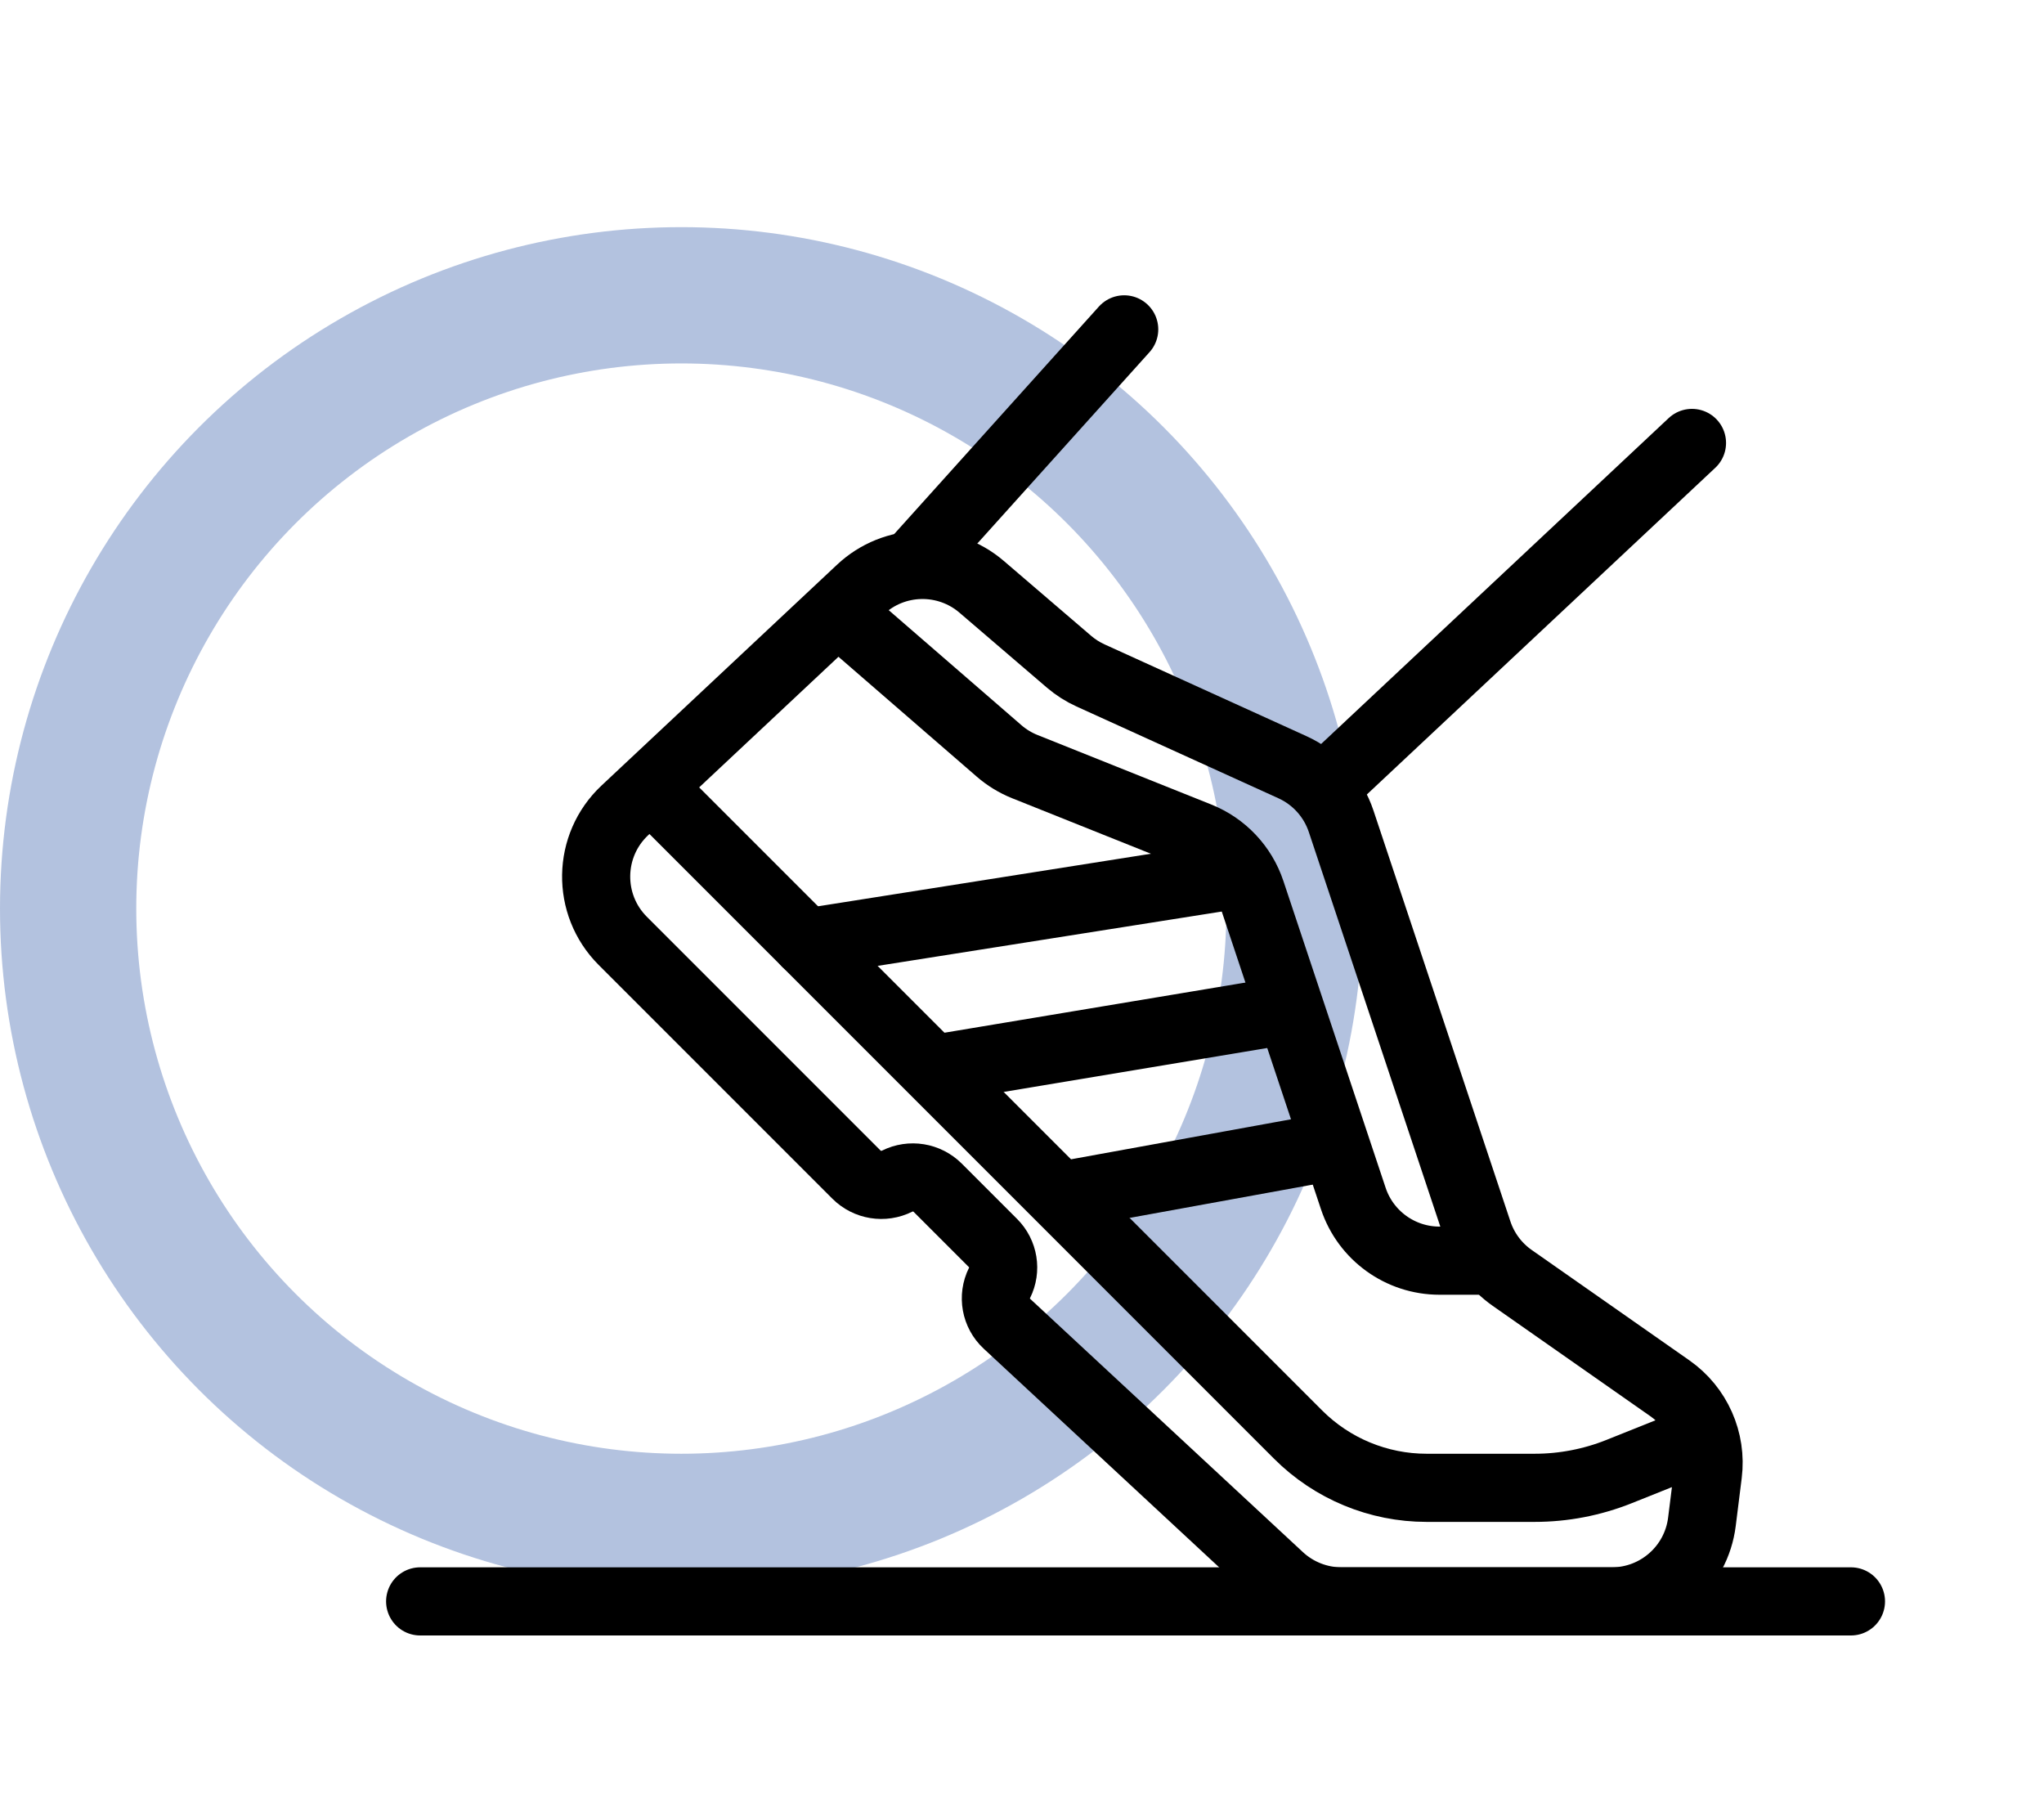
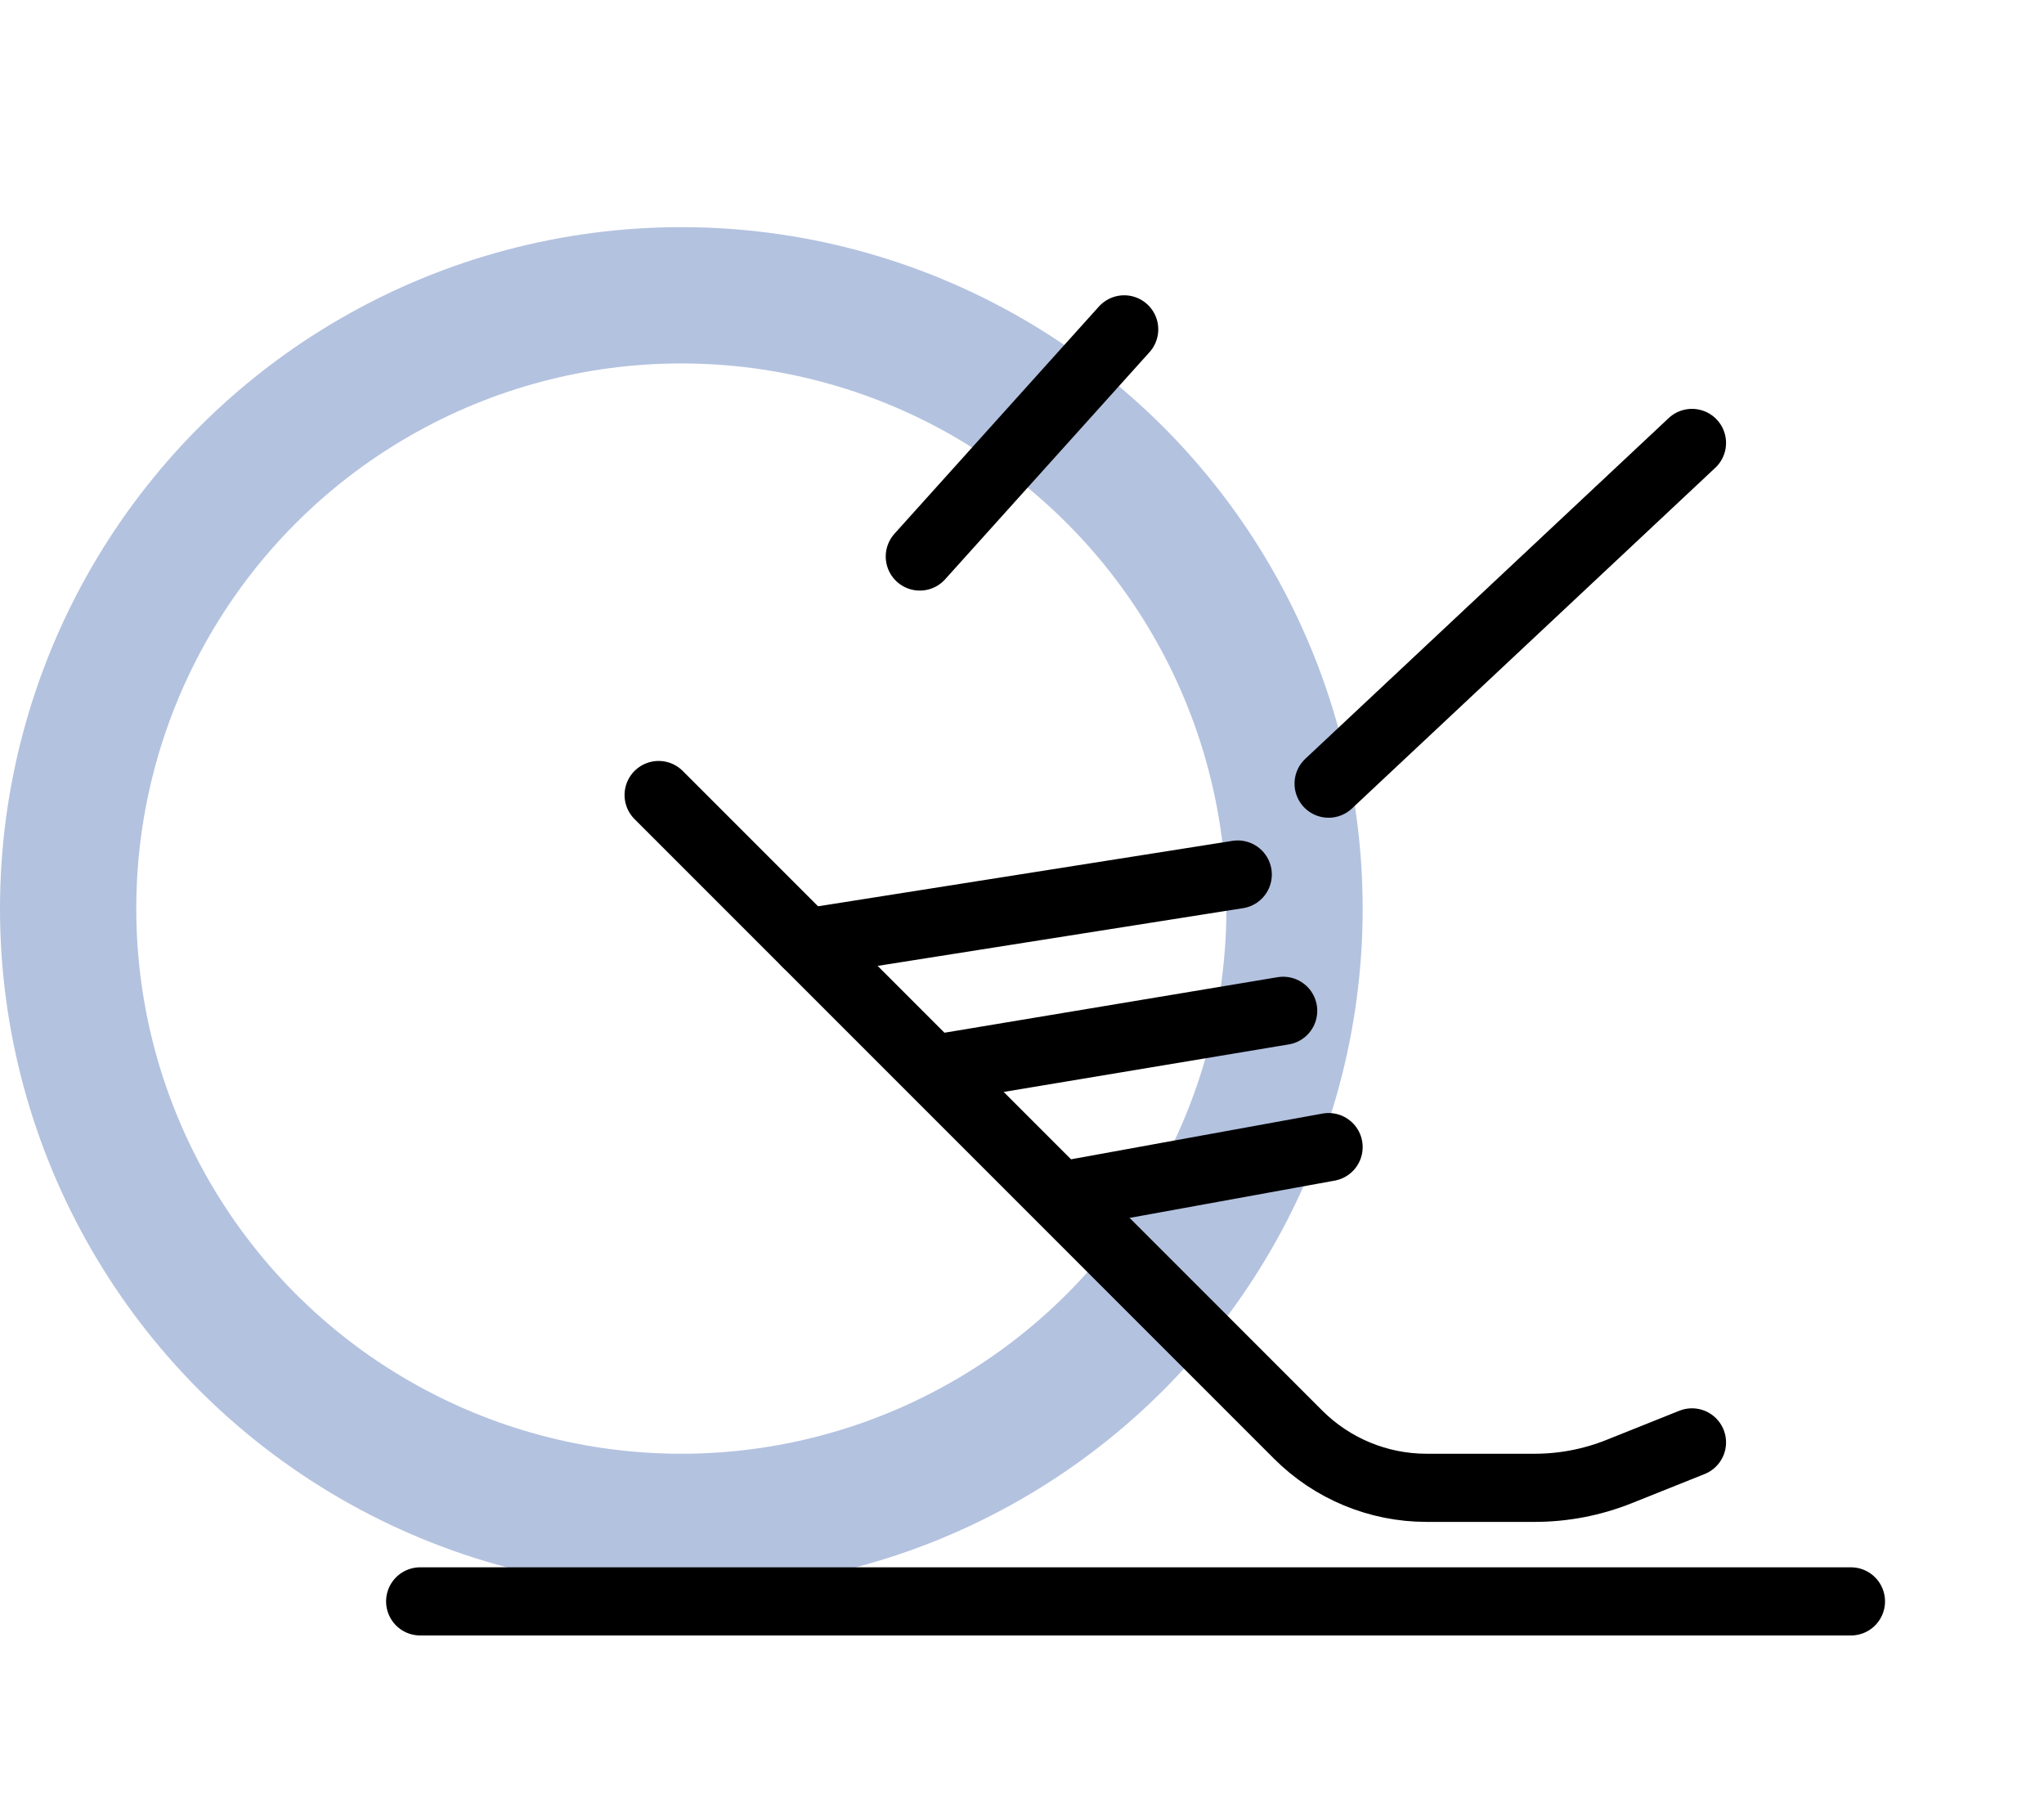
<svg xmlns="http://www.w3.org/2000/svg" width="90" height="80" viewBox="0 0 90 80" fill="none">
  <circle opacity="0.3" cx="30" cy="40" r="27" stroke="#003594" stroke-width="6" />
  <path d="M18.5 70.5H81.5" stroke="black" stroke-width="3" stroke-linecap="round" />
-   <path d="M27.514 35.675L37.884 25.953C39.373 24.557 41.673 24.506 43.223 25.834L47.069 29.131C47.355 29.376 47.674 29.579 48.017 29.735L56.912 33.778C57.925 34.239 58.7 35.1 59.052 36.155L65.082 54.246C65.353 55.06 65.88 55.766 66.583 56.258L73.526 61.118C74.74 61.968 75.385 63.42 75.201 64.891L74.938 66.996C74.688 68.998 72.986 70.5 70.969 70.5H59.071C58.061 70.5 57.089 70.118 56.349 69.431L44.335 58.276C43.84 57.816 43.708 57.085 44.01 56.481C44.303 55.895 44.188 55.188 43.725 54.725L41.291 52.291C40.818 51.818 40.097 51.701 39.5 52C38.903 52.299 38.182 52.182 37.709 51.709L27.421 41.421C25.823 39.823 25.865 37.22 27.514 35.675Z" stroke="black" stroke-width="3" stroke-linecap="round" />
-   <path d="M37 27L43.991 33.059C44.328 33.351 44.711 33.584 45.125 33.75L52.778 36.811C53.87 37.248 54.715 38.144 55.087 39.26L59.588 52.765C60.133 54.398 61.661 55.5 63.383 55.5H65.5" stroke="black" stroke-width="3" stroke-linecap="round" />
  <path d="M29 35L57.157 63.157C58.657 64.657 60.692 65.5 62.814 65.5H67.574C68.846 65.5 70.107 65.257 71.288 64.785L74.5 63.5" stroke="black" stroke-width="3" stroke-linecap="round" />
  <path d="M47.5 52.5L58.5 50.5" stroke="black" stroke-width="3" stroke-linecap="round" />
  <path d="M35.5 41.5L54.5 38.5" stroke="black" stroke-width="3" stroke-linecap="round" />
  <path d="M41.5 47L56.5 44.5" stroke="black" stroke-width="3" stroke-linecap="round" />
  <path d="M40.5 24.5L49.5 14.5" stroke="black" stroke-width="3" stroke-linecap="round" />
  <path d="M58.5 34.5L74.5 19.5" stroke="black" stroke-width="3" stroke-linecap="round" />
</svg>